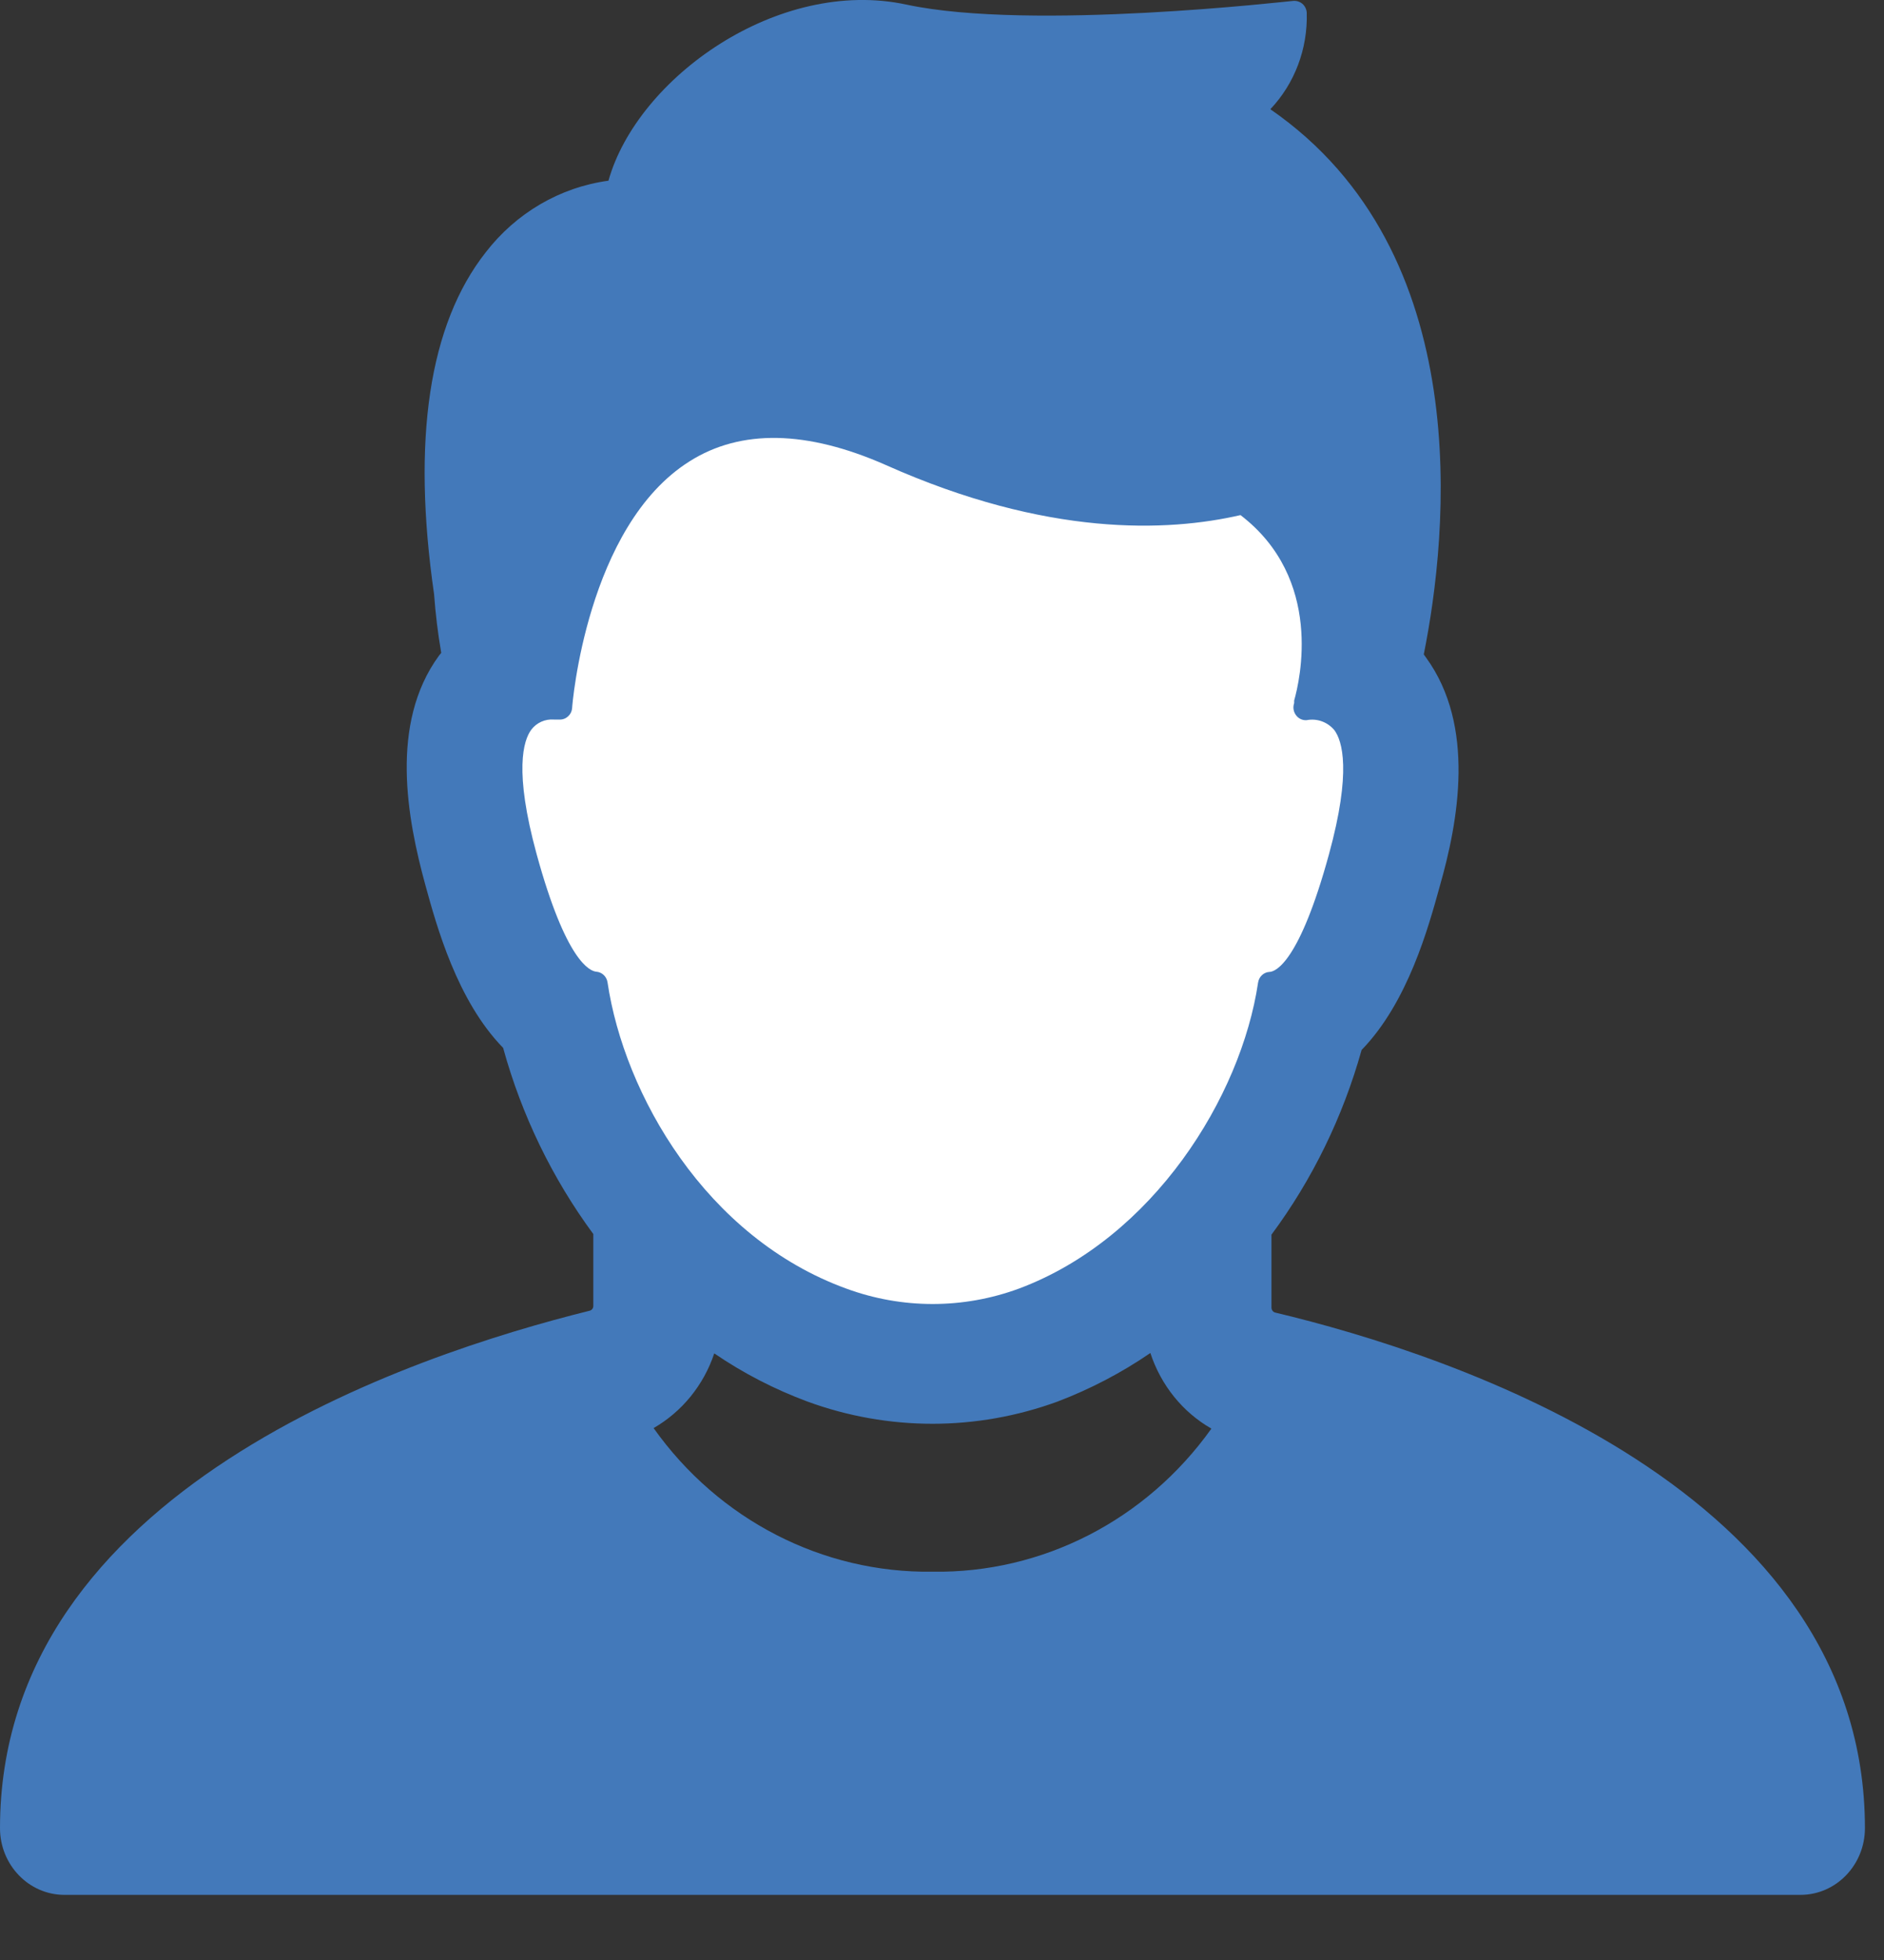
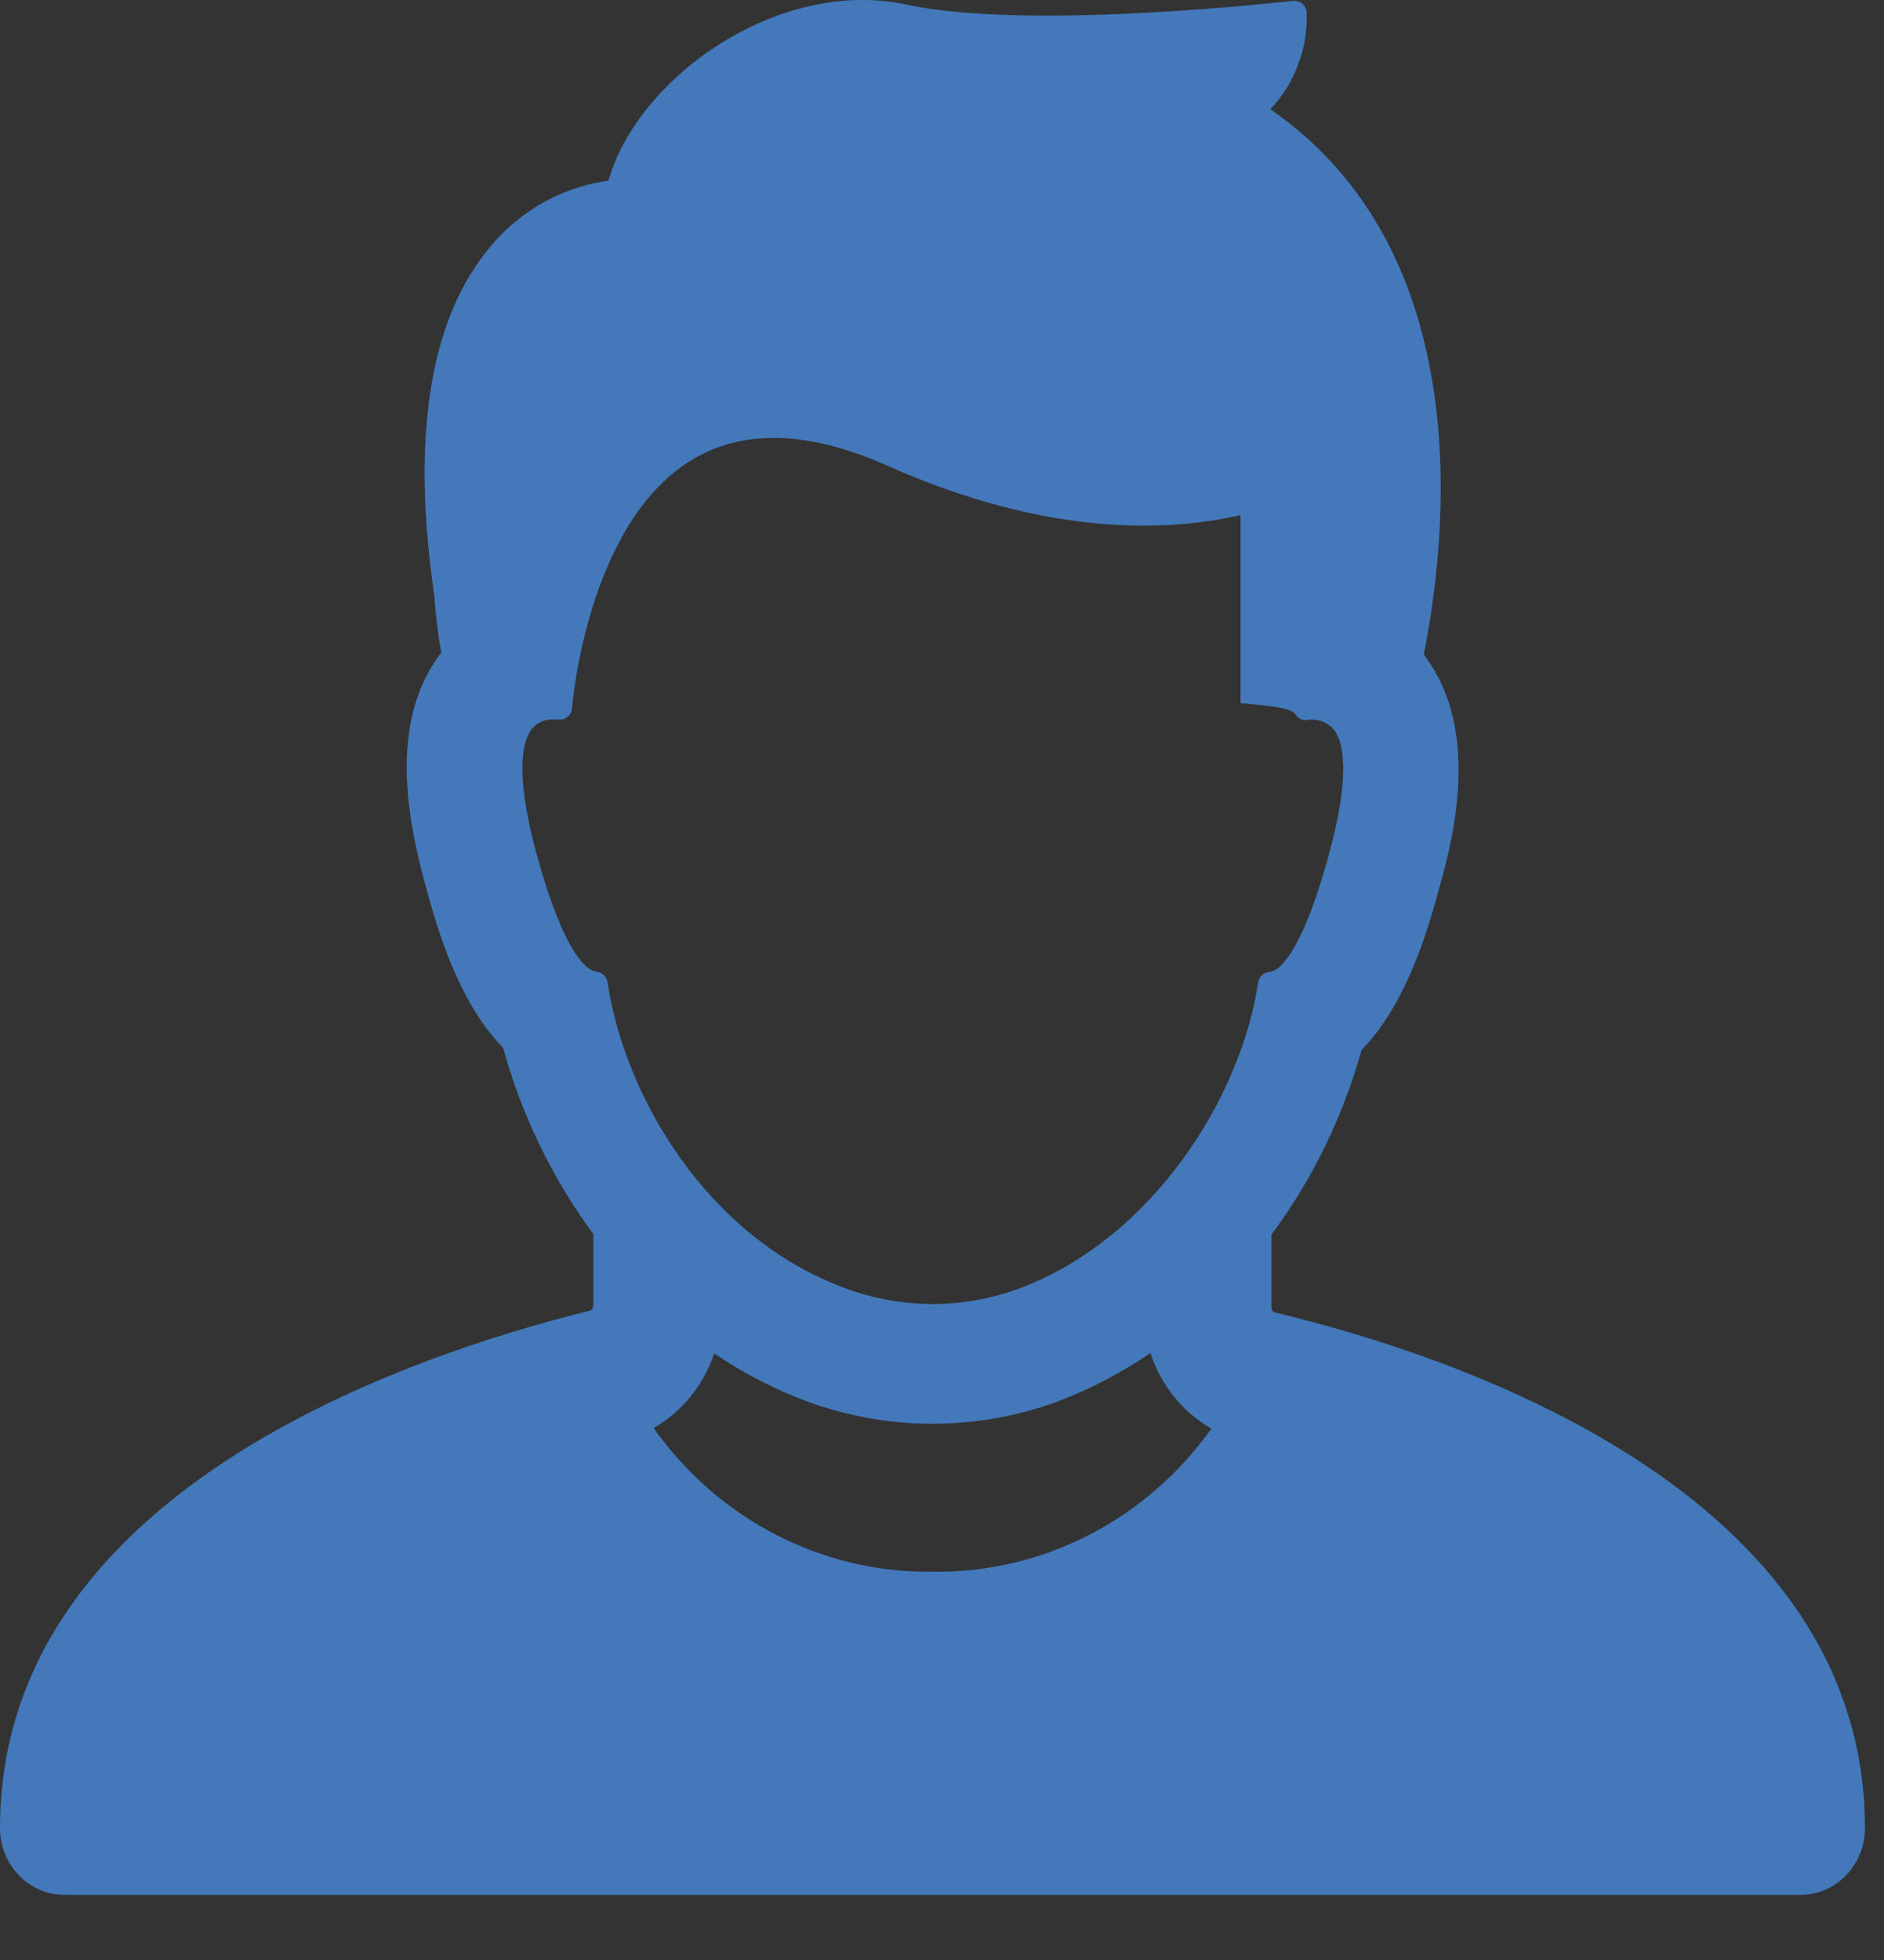
<svg xmlns="http://www.w3.org/2000/svg" width="25" height="26" viewBox="0 0 25 26" fill="none">
  <rect x="0" y="0" width="25" height="26" fill="#333333" stroke="none" />
-   <path d="M18.514 11.474C18.514 14.892 15.956 17.664 12.8 17.664C9.644 17.664 6.5 13.419 6.5 10C6.5 6.581 9.644 5.283 12.8 5.283C15.956 5.283 18.514 8.055 18.514 11.474Z" fill="white" />
-   <path d="M16.919 17.411C16.891 17.403 16.871 17.374 16.872 17.343V16.378C17.415 15.646 17.82 14.815 18.068 13.928C18.682 13.297 18.955 12.301 19.103 11.764C19.354 10.892 19.582 9.628 18.923 8.723L18.893 8.681C19.211 7.096 19.608 3.348 16.857 1.449C17.18 1.108 17.354 0.647 17.34 0.17C17.338 0.124 17.317 0.081 17.282 0.05C17.248 0.022 17.204 0.008 17.16 0.012C17.125 0.012 13.685 0.416 12.028 0.061C10.328 -0.305 8.458 1.031 8.074 2.397C7.432 2.484 6.848 2.825 6.444 3.349C5.692 4.306 5.464 5.834 5.76 7.882C5.779 8.141 5.81 8.401 5.855 8.66L5.824 8.699C5.165 9.602 5.405 10.866 5.644 11.739C5.792 12.277 6.063 13.273 6.677 13.901V13.903C6.923 14.795 7.329 15.632 7.873 16.37V17.32C7.875 17.351 7.855 17.379 7.825 17.387C5.474 17.971 0 19.767 0 24.251C0 24.739 0.383 25.136 0.855 25.136H23.892C24.364 25.136 24.747 24.739 24.747 24.251C24.747 19.767 19.273 17.971 16.919 17.411L16.919 17.411ZM12.374 20.849C10.915 20.87 9.537 20.161 8.673 18.944C9.05 18.727 9.337 18.375 9.478 17.953C9.864 18.217 10.279 18.43 10.714 18.592C11.788 18.985 12.959 18.985 14.034 18.592C14.467 18.427 14.88 18.212 15.265 17.948C15.405 18.375 15.693 18.733 16.075 18.951C15.209 20.166 13.831 20.872 12.374 20.849H12.374ZM7.121 11.331C6.818 10.223 6.946 9.821 7.049 9.681C7.12 9.586 7.234 9.536 7.35 9.545H7.422C7.51 9.55 7.586 9.481 7.592 9.39C7.592 9.366 7.783 6.979 9.15 6.12C9.831 5.689 10.709 5.707 11.755 6.169C13.896 7.124 15.49 7.056 16.461 6.833C17.567 7.68 17.248 9.029 17.173 9.293V9.327C17.154 9.382 17.163 9.442 17.198 9.488C17.232 9.534 17.286 9.558 17.34 9.553C17.477 9.527 17.616 9.577 17.707 9.686C17.81 9.826 17.938 10.228 17.634 11.336C17.245 12.755 16.93 12.893 16.842 12.893C16.767 12.898 16.705 12.958 16.694 13.036C16.469 14.548 15.305 16.427 13.52 17.094C12.78 17.366 11.972 17.366 11.231 17.094C9.365 16.416 8.282 14.515 8.062 13.033C8.051 12.955 7.989 12.896 7.914 12.89C7.826 12.883 7.51 12.75 7.121 11.331L7.121 11.331Z" fill="#4379BA" />
+   <path d="M16.919 17.411C16.891 17.403 16.871 17.374 16.872 17.343V16.378C17.415 15.646 17.82 14.815 18.068 13.928C18.682 13.297 18.955 12.301 19.103 11.764C19.354 10.892 19.582 9.628 18.923 8.723L18.893 8.681C19.211 7.096 19.608 3.348 16.857 1.449C17.18 1.108 17.354 0.647 17.34 0.17C17.338 0.124 17.317 0.081 17.282 0.05C17.248 0.022 17.204 0.008 17.16 0.012C17.125 0.012 13.685 0.416 12.028 0.061C10.328 -0.305 8.458 1.031 8.074 2.397C7.432 2.484 6.848 2.825 6.444 3.349C5.692 4.306 5.464 5.834 5.76 7.882C5.779 8.141 5.81 8.401 5.855 8.66L5.824 8.699C5.165 9.602 5.405 10.866 5.644 11.739C5.792 12.277 6.063 13.273 6.677 13.901V13.903C6.923 14.795 7.329 15.632 7.873 16.37V17.32C7.875 17.351 7.855 17.379 7.825 17.387C5.474 17.971 0 19.767 0 24.251C0 24.739 0.383 25.136 0.855 25.136H23.892C24.364 25.136 24.747 24.739 24.747 24.251C24.747 19.767 19.273 17.971 16.919 17.411L16.919 17.411ZM12.374 20.849C10.915 20.87 9.537 20.161 8.673 18.944C9.05 18.727 9.337 18.375 9.478 17.953C9.864 18.217 10.279 18.43 10.714 18.592C11.788 18.985 12.959 18.985 14.034 18.592C14.467 18.427 14.88 18.212 15.265 17.948C15.405 18.375 15.693 18.733 16.075 18.951C15.209 20.166 13.831 20.872 12.374 20.849H12.374ZM7.121 11.331C6.818 10.223 6.946 9.821 7.049 9.681C7.12 9.586 7.234 9.536 7.35 9.545H7.422C7.51 9.55 7.586 9.481 7.592 9.39C7.592 9.366 7.783 6.979 9.15 6.12C9.831 5.689 10.709 5.707 11.755 6.169C13.896 7.124 15.49 7.056 16.461 6.833V9.327C17.154 9.382 17.163 9.442 17.198 9.488C17.232 9.534 17.286 9.558 17.34 9.553C17.477 9.527 17.616 9.577 17.707 9.686C17.81 9.826 17.938 10.228 17.634 11.336C17.245 12.755 16.93 12.893 16.842 12.893C16.767 12.898 16.705 12.958 16.694 13.036C16.469 14.548 15.305 16.427 13.52 17.094C12.78 17.366 11.972 17.366 11.231 17.094C9.365 16.416 8.282 14.515 8.062 13.033C8.051 12.955 7.989 12.896 7.914 12.89C7.826 12.883 7.51 12.75 7.121 11.331L7.121 11.331Z" fill="#4379BA" />
</svg>